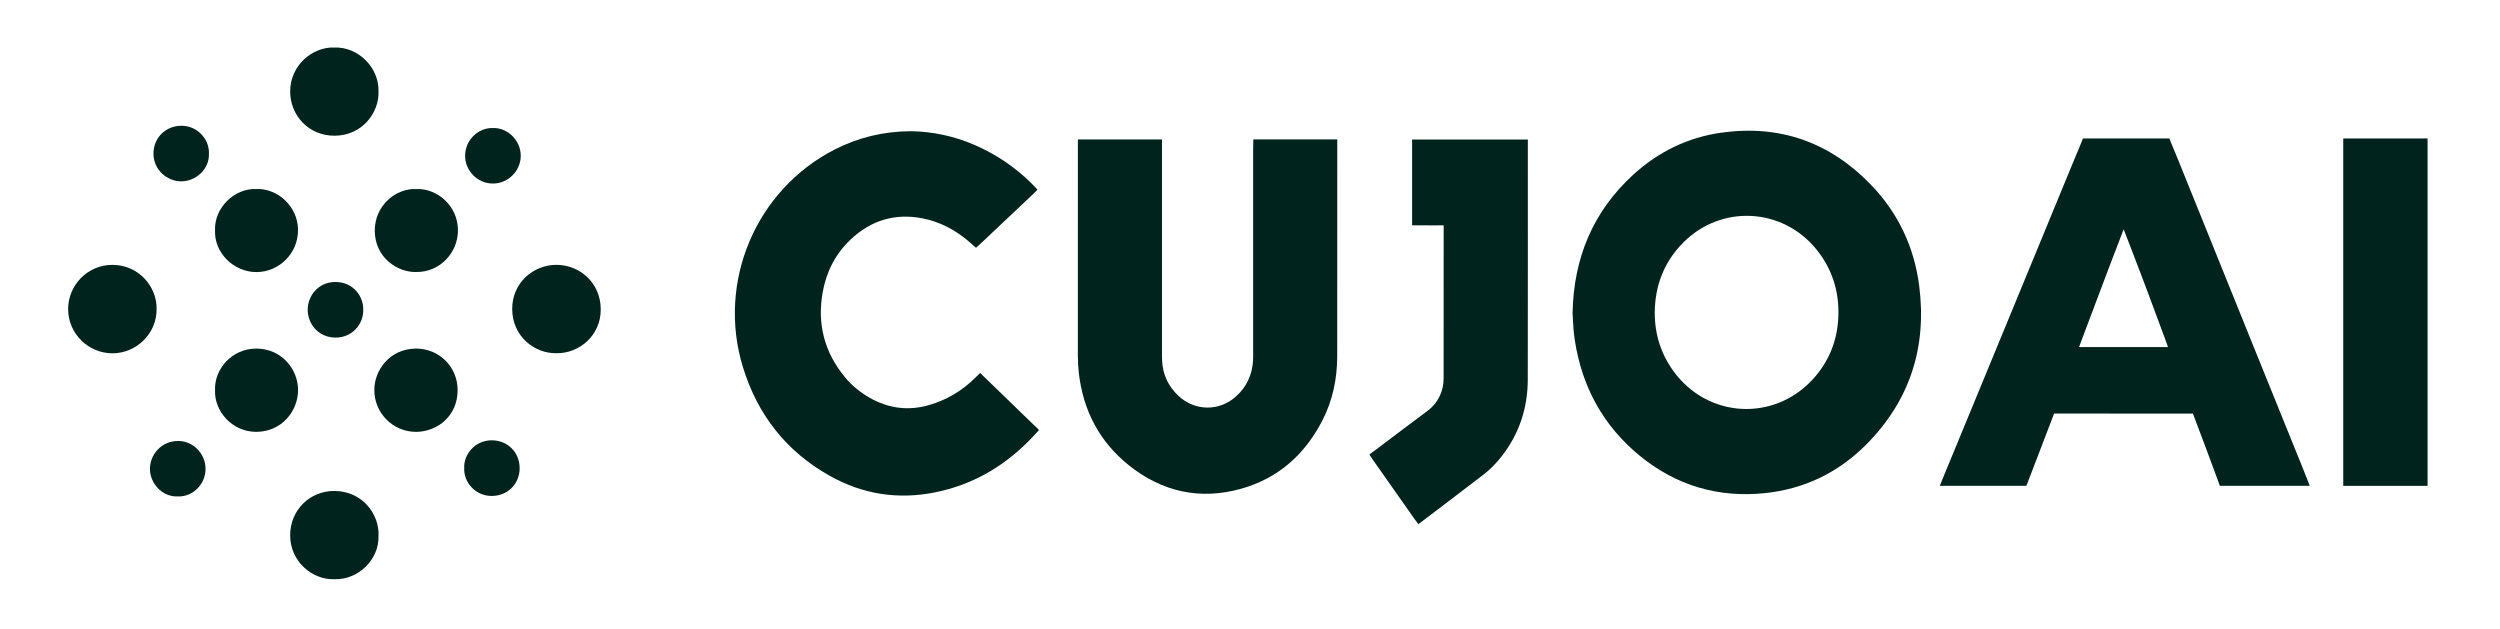
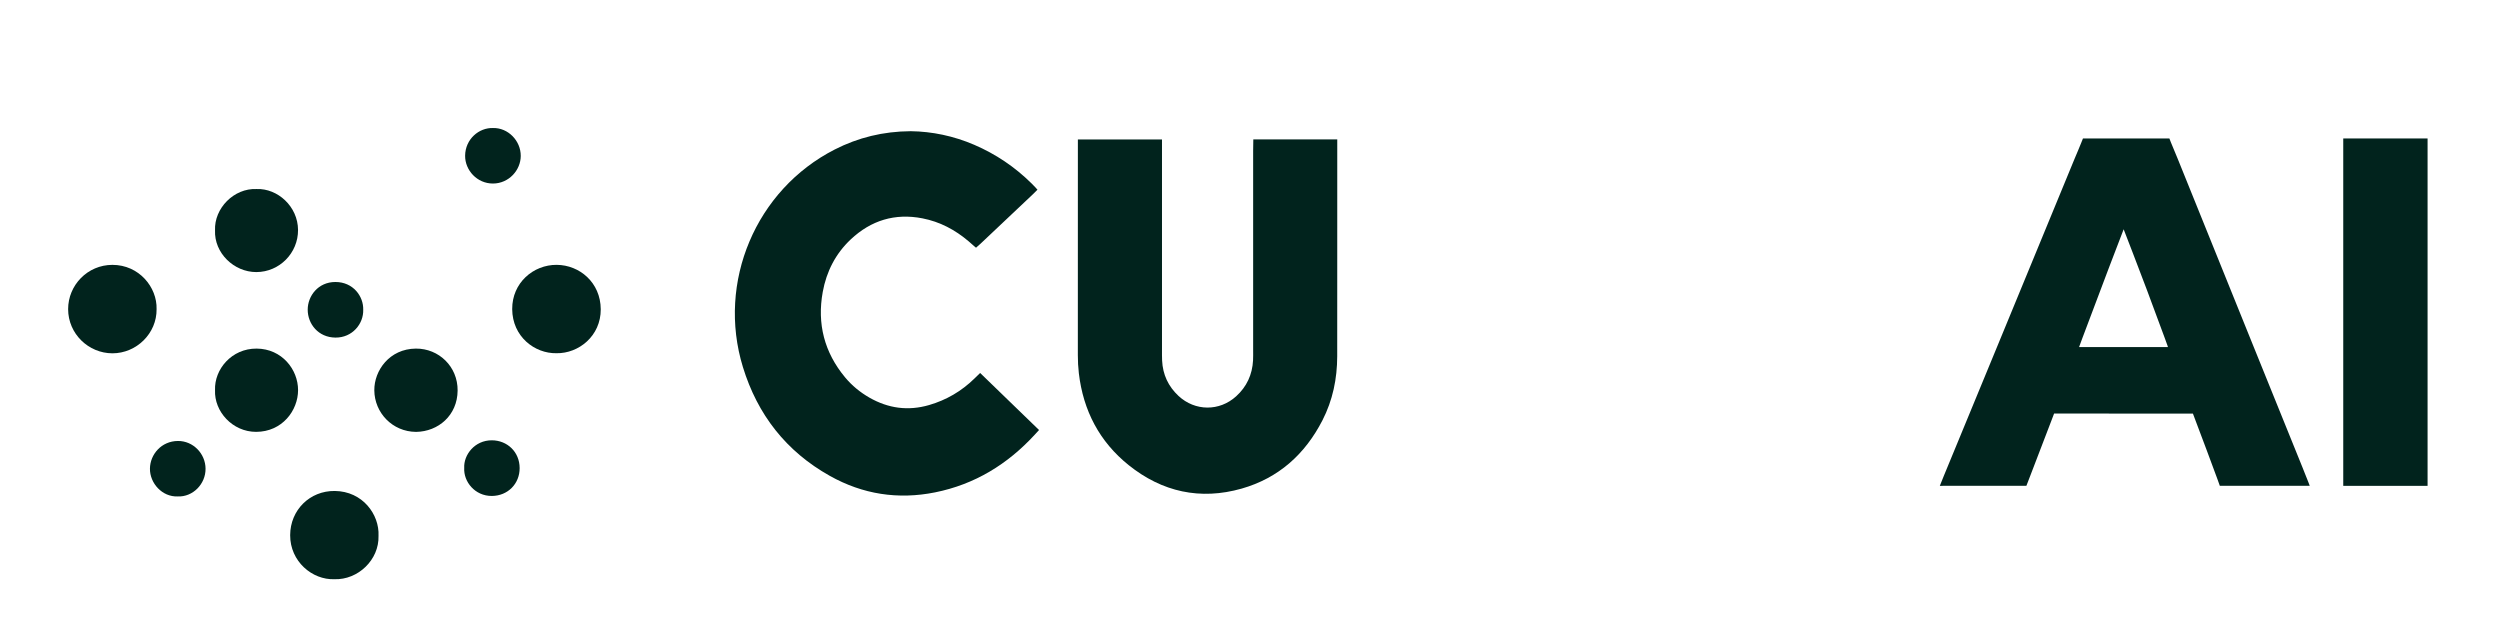
<svg xmlns="http://www.w3.org/2000/svg" width="167" height="42" viewBox="0 0 167 42" fill="none">
  <path d="M89.328 17.279C89.328 19.451 89.331 21.621 89.326 23.793C89.324 25.297 89.027 26.738 88.338 28.08C87.174 30.346 85.407 31.935 82.944 32.638C80.177 33.425 77.634 32.864 75.397 31.072C73.441 29.503 72.36 27.425 72.067 24.935C72.02 24.533 72 24.131 72 23.726C72.002 19.149 72 14.57 72.002 9.993C72.002 9.271 72.002 9.316 72.002 9.316C73.45 9.314 76.174 9.316 77.621 9.316C77.621 9.316 77.621 9.305 77.621 9.899C77.621 14.393 77.621 18.886 77.621 23.378C77.621 23.614 77.618 23.851 77.629 24.084C77.672 25.02 78.041 25.811 78.725 26.448C79.829 27.476 81.458 27.487 82.575 26.473C83.281 25.833 83.654 25.024 83.704 24.072C83.717 23.836 83.71 23.601 83.71 23.366C83.71 18.939 83.71 14.514 83.71 10.087C83.71 9.902 83.721 9.314 83.721 9.314C85.27 9.314 87.78 9.31 89.329 9.314C89.328 9.314 89.328 14.789 89.328 17.279Z" fill="#01231D" />
  <path d="M60.835 8.764C62.26 8.782 63.702 9.081 65.079 9.673C66.518 10.292 67.794 11.153 68.909 12.254C68.992 12.337 69.077 12.418 69.155 12.507C69.269 12.635 69.303 12.672 69.303 12.672C69.235 12.737 69.046 12.93 68.985 12.988C67.823 14.087 66.659 15.184 65.497 16.282C65.434 16.34 65.262 16.492 65.197 16.548C65.197 16.548 65.148 16.509 65.074 16.443C64.947 16.333 64.831 16.226 64.703 16.118C63.801 15.352 62.784 14.811 61.617 14.585C59.782 14.228 58.182 14.719 56.828 15.993C55.815 16.947 55.208 18.137 54.96 19.498C54.573 21.627 55.065 23.54 56.452 25.208C56.908 25.757 57.454 26.204 58.073 26.559C59.333 27.281 60.66 27.465 62.062 27.058C63.217 26.723 64.223 26.133 65.083 25.295C65.474 24.915 65.474 24.915 65.474 24.915C66.552 25.956 68.333 27.683 69.408 28.725C69.408 28.725 69.408 28.725 69.117 29.042C67.298 31.018 65.11 32.359 62.459 32.891C59.983 33.387 57.63 33.02 55.431 31.787C52.517 30.155 50.6 27.697 49.625 24.517C47.884 18.836 50.494 12.675 55.755 9.989C57.329 9.186 58.996 8.777 60.835 8.764Z" fill="#01231D" />
-   <path d="M94.494 34.675C93.563 33.354 92.635 32.033 91.706 30.712C91.658 30.643 91.614 30.571 91.567 30.502C91.509 30.417 91.477 30.364 91.477 30.364C91.578 30.277 91.811 30.113 91.918 30.031C93.06 29.172 94.2 28.306 95.348 27.452C95.883 27.052 96.224 26.527 96.369 25.88C96.412 25.684 96.434 25.48 96.434 25.28C96.437 22.032 96.437 18.785 96.437 15.536C96.437 15.435 96.439 15.053 96.439 15.053C96.282 15.053 95.987 15.055 95.851 15.055C95.447 15.051 94.74 15.053 94.329 15.053C94.329 15.053 94.329 14.577 94.329 14.494C94.329 12.963 94.329 11.431 94.329 9.9C94.329 9.307 94.329 9.319 94.329 9.319C96.517 9.319 99.873 9.319 102.061 9.319C102.061 9.319 102.059 9.309 102.059 9.908C102.059 15.057 102.064 20.206 102.055 25.356C102.052 27.25 101.489 28.965 100.319 30.471C99.967 30.925 99.572 31.338 99.116 31.689C97.742 32.746 96.132 33.96 94.752 35.012C94.754 35.008 94.588 34.791 94.494 34.675Z" fill="#01231D" />
  <path d="M37.172 23.595C35.715 23.622 34.228 22.486 34.215 20.652C34.204 18.886 35.634 17.682 37.187 17.692C38.712 17.701 40.119 18.87 40.13 20.658C40.14 22.441 38.656 23.62 37.172 23.595Z" fill="#01231D" />
  <path d="M22.337 38.691C20.856 38.747 19.376 37.5 19.383 35.75C19.39 34.065 20.697 32.78 22.36 32.797C24.228 32.813 25.352 34.375 25.285 35.794C25.334 37.401 23.907 38.747 22.337 38.691Z" fill="#01231D" />
  <path d="M10.46 20.647C10.48 22.279 9.11 23.602 7.51 23.601C5.912 23.599 4.551 22.298 4.551 20.649C4.551 19.049 5.848 17.693 7.51 17.693C9.287 17.692 10.5 19.186 10.46 20.647Z" fill="#01231D" />
-   <path d="M25.285 6.114C25.33 7.549 24.177 9.064 22.342 9.066C20.601 9.068 19.385 7.694 19.383 6.118C19.381 4.346 20.887 3.121 22.34 3.173C23.951 3.122 25.33 4.529 25.285 6.114Z" fill="#01231D" />
  <path d="M27.798 28.85C26.206 28.841 25.017 27.567 25.004 26.075C24.993 24.749 26.017 23.301 27.78 23.286C29.31 23.274 30.584 24.486 30.569 26.09C30.555 27.749 29.273 28.828 27.798 28.85Z" fill="#01231D" />
  <path d="M14.364 15.386C14.302 13.92 15.62 12.56 17.143 12.627C18.544 12.575 19.9 13.789 19.909 15.36C19.918 16.899 18.673 18.169 17.127 18.175C15.62 18.178 14.3 16.891 14.364 15.386Z" fill="#01231D" />
-   <path d="M27.795 18.17C26.545 18.199 25.046 17.198 25.035 15.426C25.024 13.716 26.451 12.552 27.844 12.628C29.207 12.588 30.588 13.748 30.591 15.377C30.595 16.883 29.384 18.192 27.795 18.17Z" fill="#01231D" />
  <path d="M14.364 26.059C14.311 24.674 15.471 23.275 17.143 23.286C18.836 23.297 19.911 24.687 19.911 26.059C19.911 27.416 18.854 28.848 17.104 28.848C15.536 28.848 14.302 27.494 14.364 26.059Z" fill="#01231D" />
  <path d="M24.263 20.692C24.292 21.637 23.528 22.562 22.408 22.551C21.261 22.542 20.551 21.633 20.555 20.681C20.556 19.78 21.242 18.839 22.404 18.837C23.593 18.835 24.29 19.798 24.263 20.692Z" fill="#01231D" />
  <path d="M32.935 8.552C33.935 8.528 34.791 9.397 34.786 10.418C34.782 11.368 33.992 12.256 32.933 12.26C31.865 12.264 31.06 11.364 31.07 10.401C31.081 9.292 31.997 8.521 32.935 8.552Z" fill="#01231D" />
  <path d="M11.873 33.162C10.826 33.203 10.007 32.273 10.016 31.308C10.025 30.357 10.78 29.462 11.889 29.457C12.901 29.452 13.726 30.3 13.731 31.312C13.739 32.335 12.879 33.207 11.873 33.162Z" fill="#01231D" />
-   <path d="M13.957 10.286C13.988 11.292 13.083 12.13 12.076 12.114C11.197 12.099 10.245 11.383 10.252 10.242C10.259 9.178 11.101 8.393 12.131 8.4C13.197 8.409 14.002 9.303 13.957 10.286Z" fill="#01231D" />
  <path d="M31.01 31.26C30.963 30.384 31.711 29.412 32.847 29.412C33.879 29.412 34.71 30.183 34.712 31.269C34.715 32.312 33.926 33.124 32.851 33.13C31.716 33.133 30.958 32.167 31.01 31.26Z" fill="#01231D" />
-   <path d="M105.047 20.9C105.125 17.234 106.406 14.132 109.103 11.668C110.773 10.143 112.742 9.178 114.983 8.863C118.91 8.311 122.262 9.513 125 12.363C126.803 14.24 127.871 16.512 128.202 19.087C128.731 23.197 127.576 26.786 124.628 29.731C122.767 31.588 120.496 32.675 117.879 32.943C114.771 33.26 111.97 32.435 109.546 30.453C107.11 28.462 105.691 25.874 105.204 22.77C105.165 22.52 105.134 22.27 105.114 22.019C105.083 21.635 105.067 21.248 105.047 20.9ZM111.801 24.81C114.083 27.939 118.503 28.183 121.109 25.322C122.181 24.145 122.738 22.747 122.801 21.154C122.868 19.471 122.392 17.961 121.328 16.651C119.061 13.864 114.978 13.654 112.447 16.198C111.162 17.491 110.549 19.071 110.538 20.888C110.536 22.332 110.951 23.644 111.801 24.81Z" fill="#01231D" />
  <path d="M151.289 32.45C150.565 32.45 149.007 32.45 148.283 32.45C148.283 32.45 148.245 32.335 148.127 32.013C147.662 30.732 147.174 29.46 146.696 28.184C146.488 27.63 146.488 27.63 146.488 27.63C143.796 27.628 139.907 27.624 137.214 27.624C137.214 27.624 137.214 27.624 136.993 28.204C136.532 29.396 136.077 30.591 135.62 31.785C135.353 32.478 135.364 32.45 135.364 32.45C133.935 32.45 131.772 32.45 130.34 32.45C130.154 32.451 129.785 32.455 129.58 32.455C129.58 32.455 129.792 31.925 129.837 31.814C131.12 28.703 132.403 25.594 133.687 22.483C135.323 18.517 136.955 14.55 138.591 10.583C138.732 10.241 138.885 9.902 139.018 9.559C139.104 9.34 139.142 9.249 139.142 9.249C140.707 9.249 143.349 9.249 144.915 9.249C144.917 9.253 144.948 9.338 145.02 9.519C145.172 9.893 145.333 10.262 145.483 10.637C147.123 14.693 148.759 18.749 150.399 22.805C151.534 25.612 152.67 28.419 153.807 31.226C153.939 31.554 154.073 31.879 154.199 32.211C154.243 32.323 154.29 32.453 154.29 32.453C153.497 32.457 152.08 32.45 151.289 32.45ZM144.819 23.185C144.819 23.185 144.819 23.154 144.611 22.595C144.213 21.523 143.815 20.452 143.418 19.381C142.973 18.182 141.86 15.316 141.86 15.316C141.86 15.316 141.129 17.216 140.855 17.94C140.267 19.496 139.679 21.053 139.093 22.611C138.899 23.123 138.883 23.183 138.883 23.183C139.674 23.187 141.083 23.183 141.874 23.183C142.647 23.185 144.046 23.189 144.819 23.185Z" fill="#01231D" />
  <path d="M162.162 9.249H156.529V32.455H162.162V9.249Z" fill="#01231D" />
</svg>